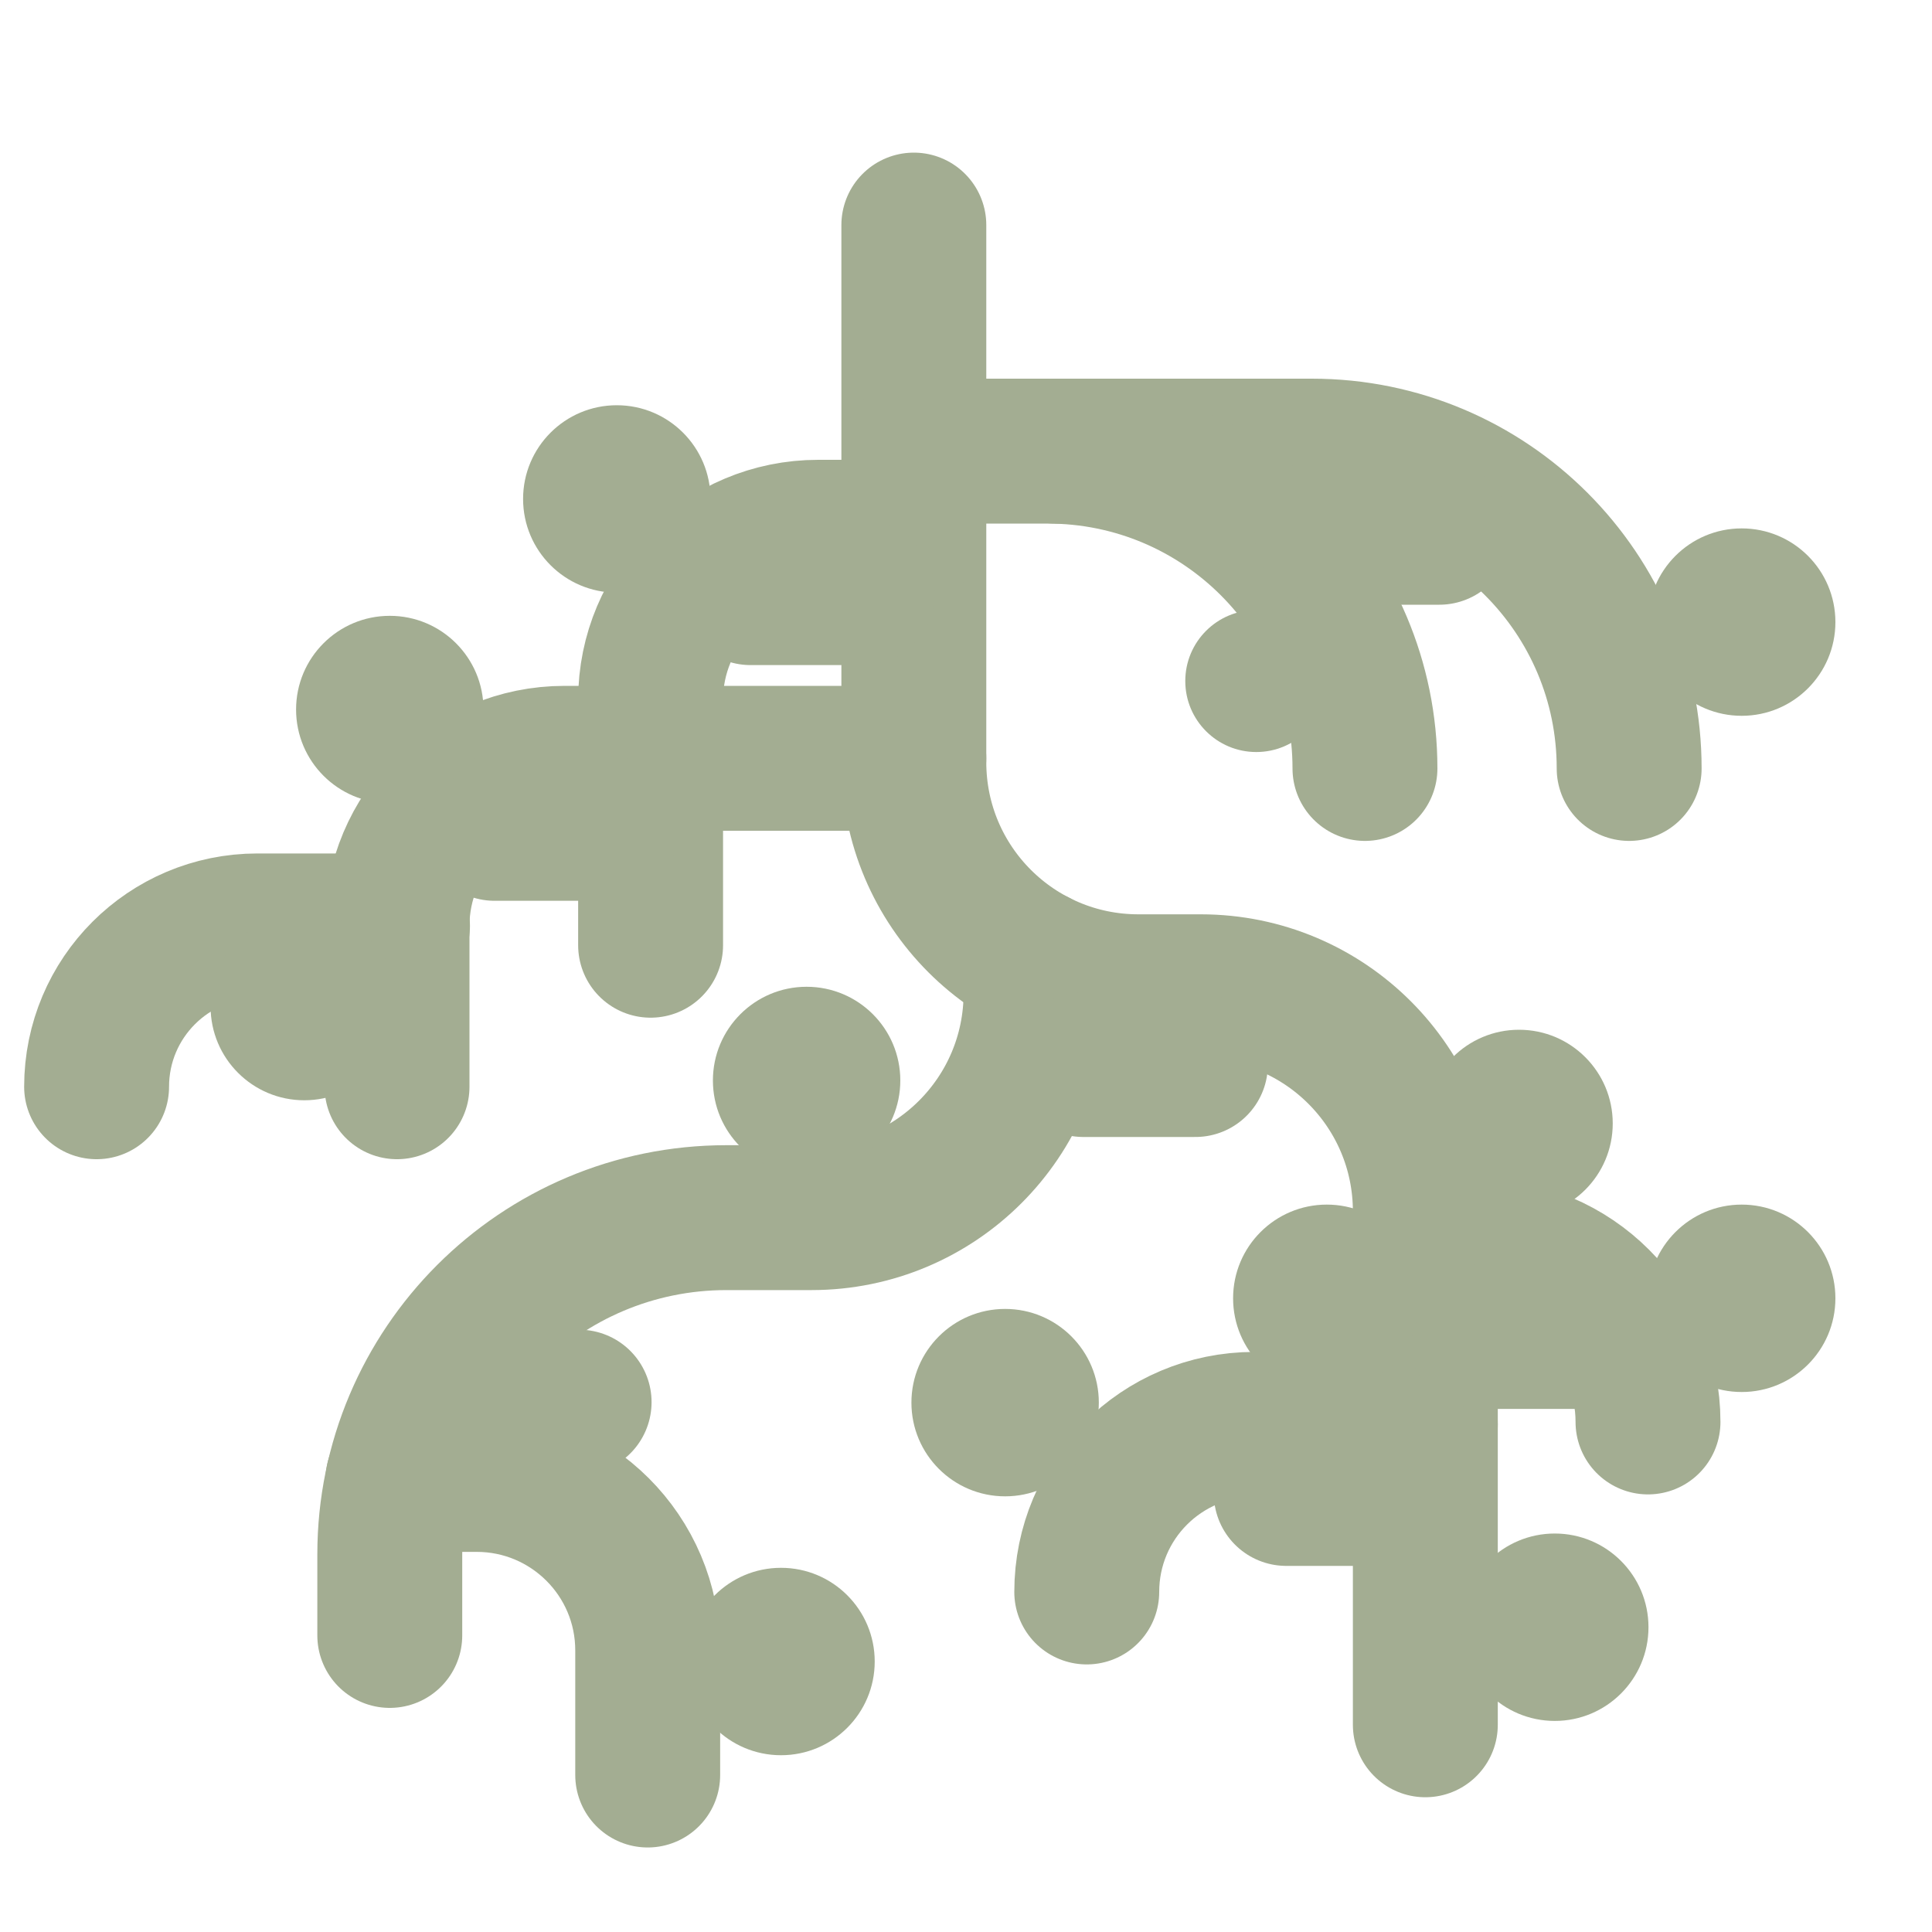
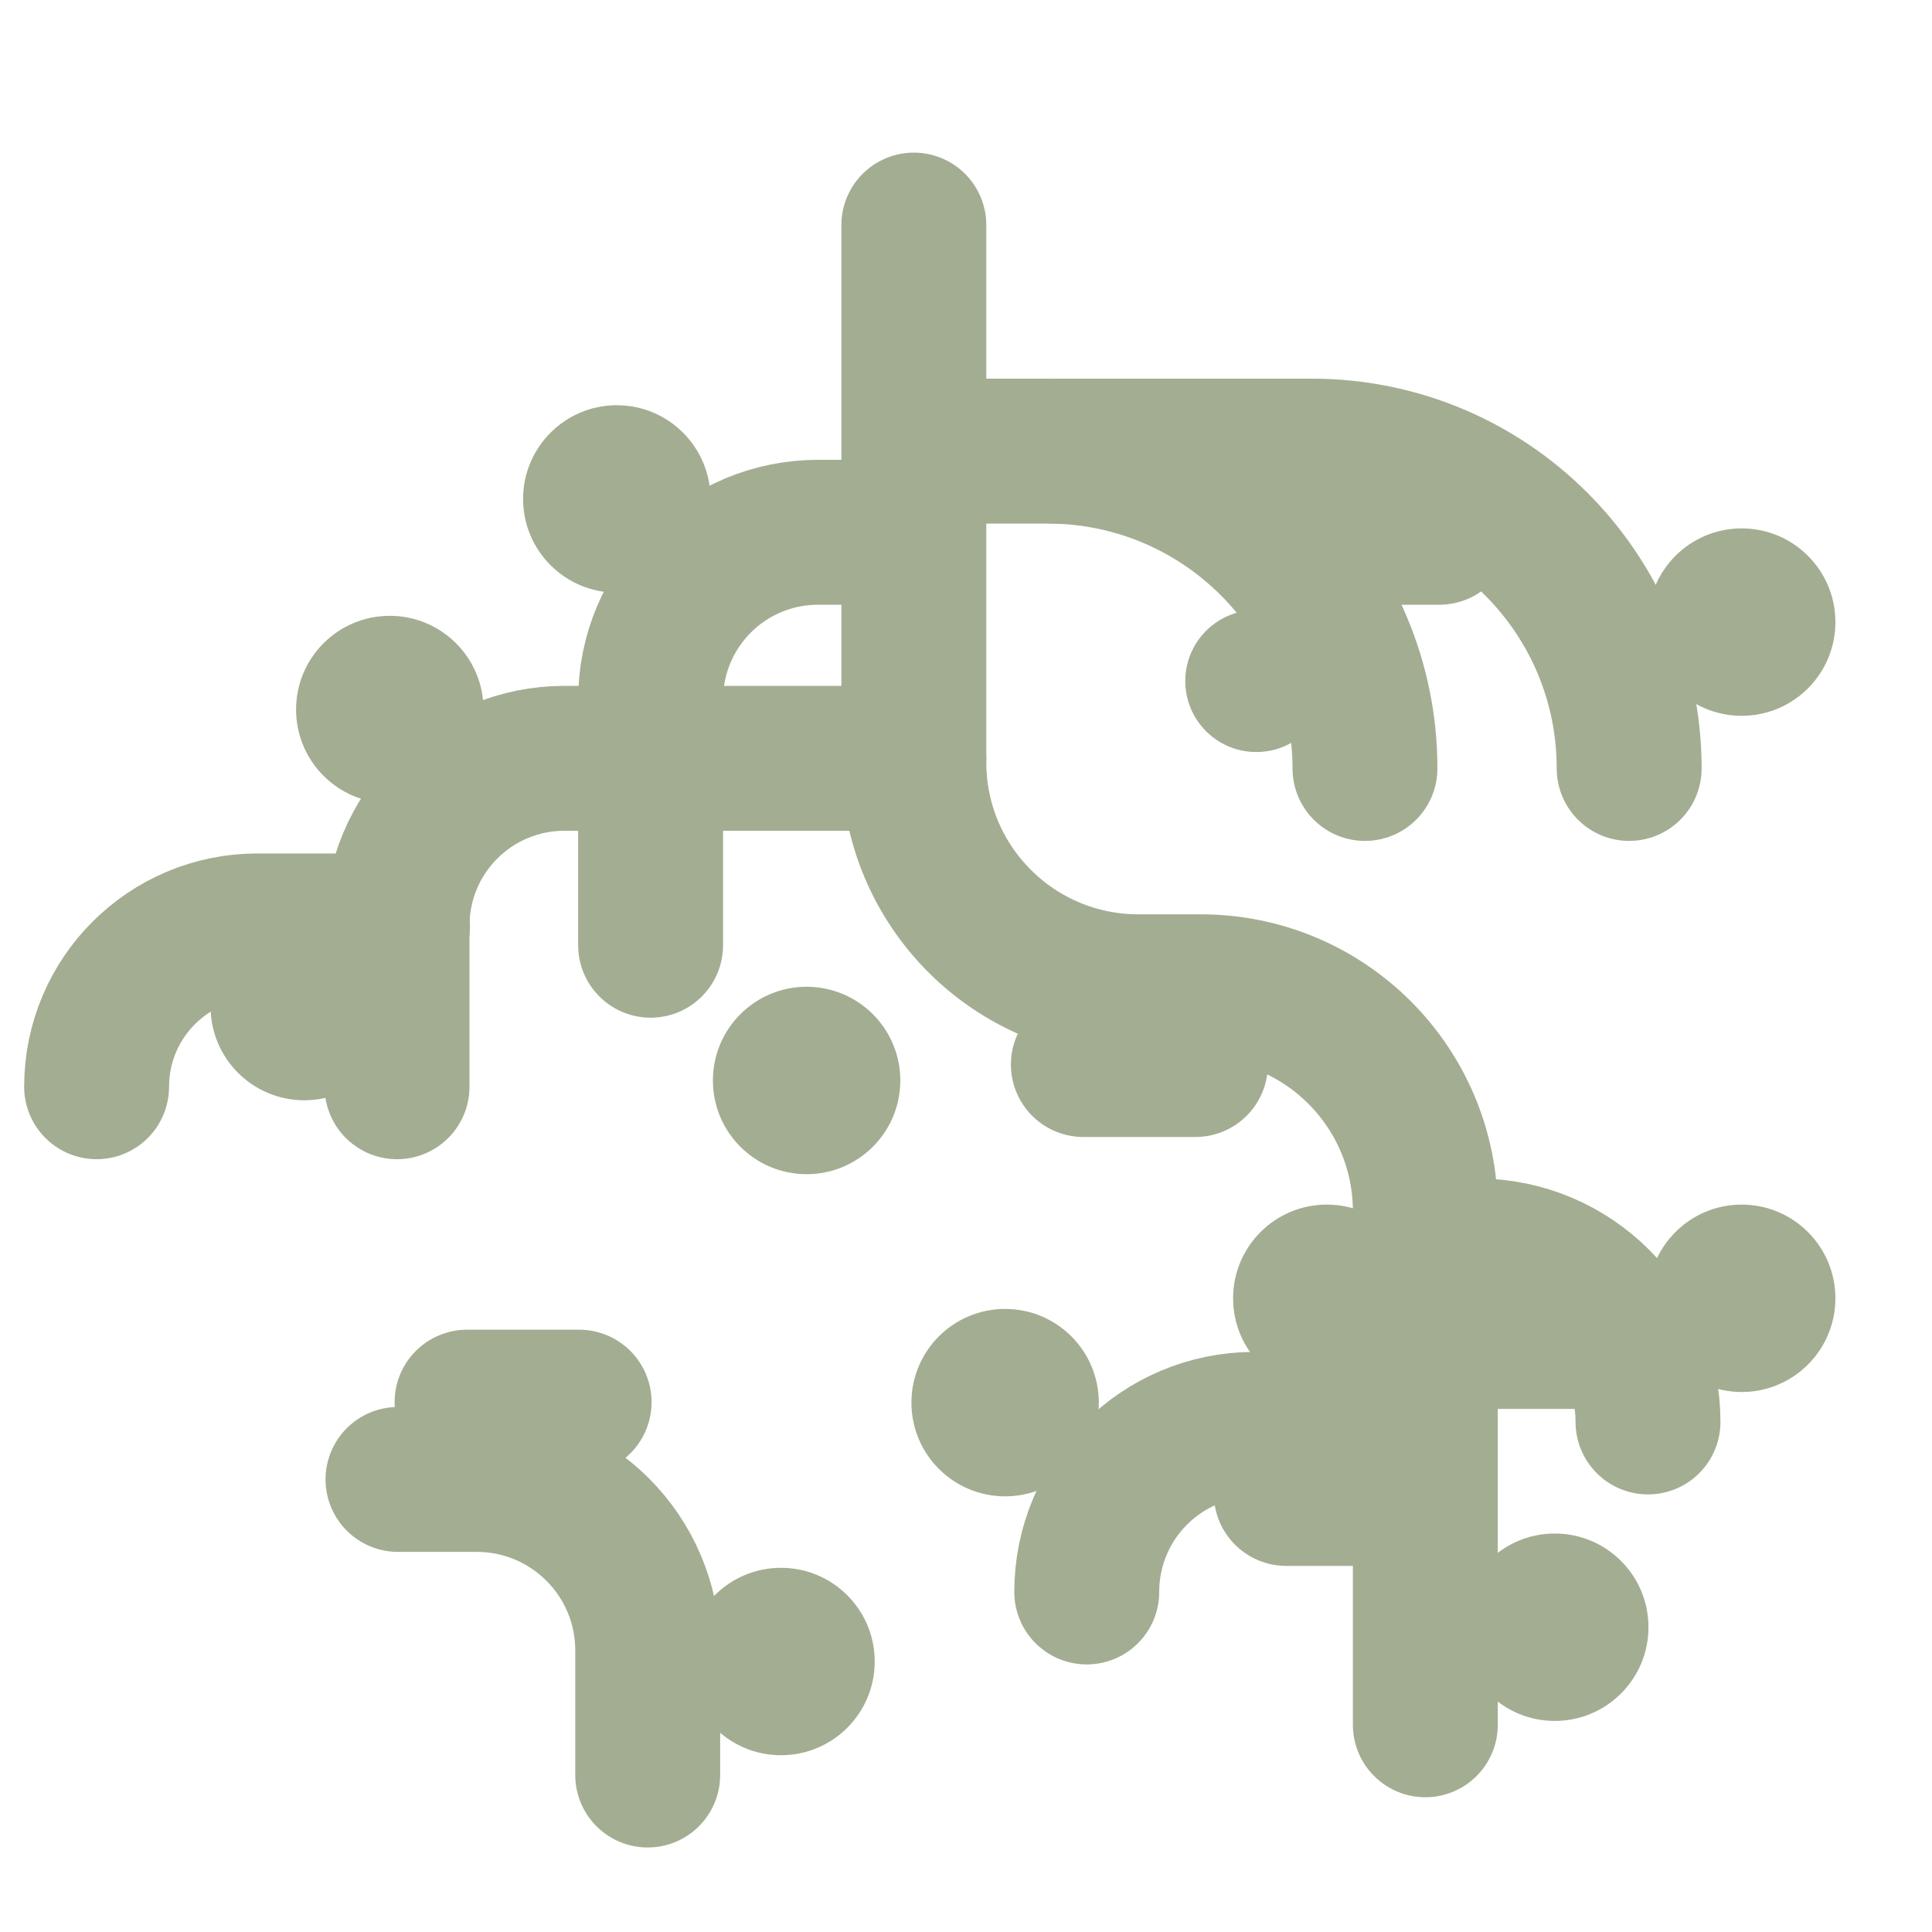
<svg xmlns="http://www.w3.org/2000/svg" id="Camada_1" data-name="Camada 1" viewBox="0 0 40 40">
  <defs>
    <style>
      .cls-1 {
        fill: #a3ad92;
      }

      .cls-2 {
        fill: none;
        stroke: #a3ad92;
        stroke-linecap: round;
        stroke-linejoin: round;
        stroke-width: 3px;
      }
    </style>
  </defs>
  <path id="path181" class="cls-2" d="M18.92,4.66v11.12c0,2.57,2.08,4.65,4.65,4.65h1.29c2.57,0,4.65,2.08,4.65,4.65v10.63" />
  <path id="path185" class="cls-2" d="M18.87,11.02h-1.93c-1.92,0-3.47,1.55-3.47,3.47v5.08" />
  <path id="path189" class="cls-2" d="M18.92,15.7h-7.23c-1.92,0-3.47,1.55-3.47,3.47v3.33" />
  <path id="path193" class="cls-2" d="M33.73,15.91h0c0-3.63-2.94-6.57-6.57-6.57h-5.32" />
  <path id="path197" class="cls-2" d="M18.93,9.34h2.76c3.63,0,6.57,2.94,6.57,6.57" />
  <path id="path201" class="cls-2" d="M29.51,29.49h-3.54c-1.92,0-3.47,1.55-3.47,3.47h0" />
-   <path id="path205" class="cls-2" d="M21.45,19.92v.64c0,2.57-2.08,4.65-4.65,4.65h-1.76c-3.85,0-6.97,3.12-6.97,6.97v1.68" />
  <path id="path209" class="cls-2" d="M8.24,30.63h1.63c1.95,0,3.54,1.58,3.54,3.54v2.58" />
  <path id="path213" class="cls-2" d="M29.51,25.9h1.07c1.96,0,3.54,1.59,3.54,3.54" />
  <path id="path217" class="cls-2" d="M8.23,19.17h-2.9c-1.84,0-3.33,1.49-3.33,3.33" />
  <path id="path221" class="cls-2" d="M28.95,30.92h-2.32" />
  <path id="path229" class="cls-2" d="M11.99,29.03h-2.32" />
  <path id="path233" class="cls-2" d="M32.98,27.67h-2.32" />
-   <path id="path237" class="cls-2" d="M12.56,17.15h-2.32" />
  <path id="path241" class="cls-2" d="M24.75,22.04h-2.32" />
-   <path id="path245" class="cls-2" d="M17.86,12.27h-2.32" />
  <path id="path249" class="cls-2" d="M29.8,11.02h-2.32" />
  <circle class="cls-1" cx="26.01" cy="14.1" r="1.47" />
  <circle class="cls-1" cx="32.19" cy="33.69" r="1.94" />
  <circle class="cls-1" cx="16.17" cy="34.4" r="1.94" />
  <circle class="cls-1" cx="16.7" cy="22.37" r="1.94" />
  <circle class="cls-1" cx="36.06" cy="12.88" r="1.94" />
  <circle class="cls-1" cx="6.3" cy="20.84" r="1.94" />
  <circle class="cls-1" cx="27.47" cy="26.88" r="1.94" />
  <circle class="cls-1" cx="36.06" cy="26.88" r="1.94" />
  <circle class="cls-1" cx="20.81" cy="29.04" r="1.94" />
  <circle class="cls-1" cx="8.07" cy="14.69" r="1.94" />
  <circle class="cls-1" cx="12.77" cy="10.33" r="1.94" />
-   <circle class="cls-1" cx="31.45" cy="23.26" r="1.94" />
</svg>